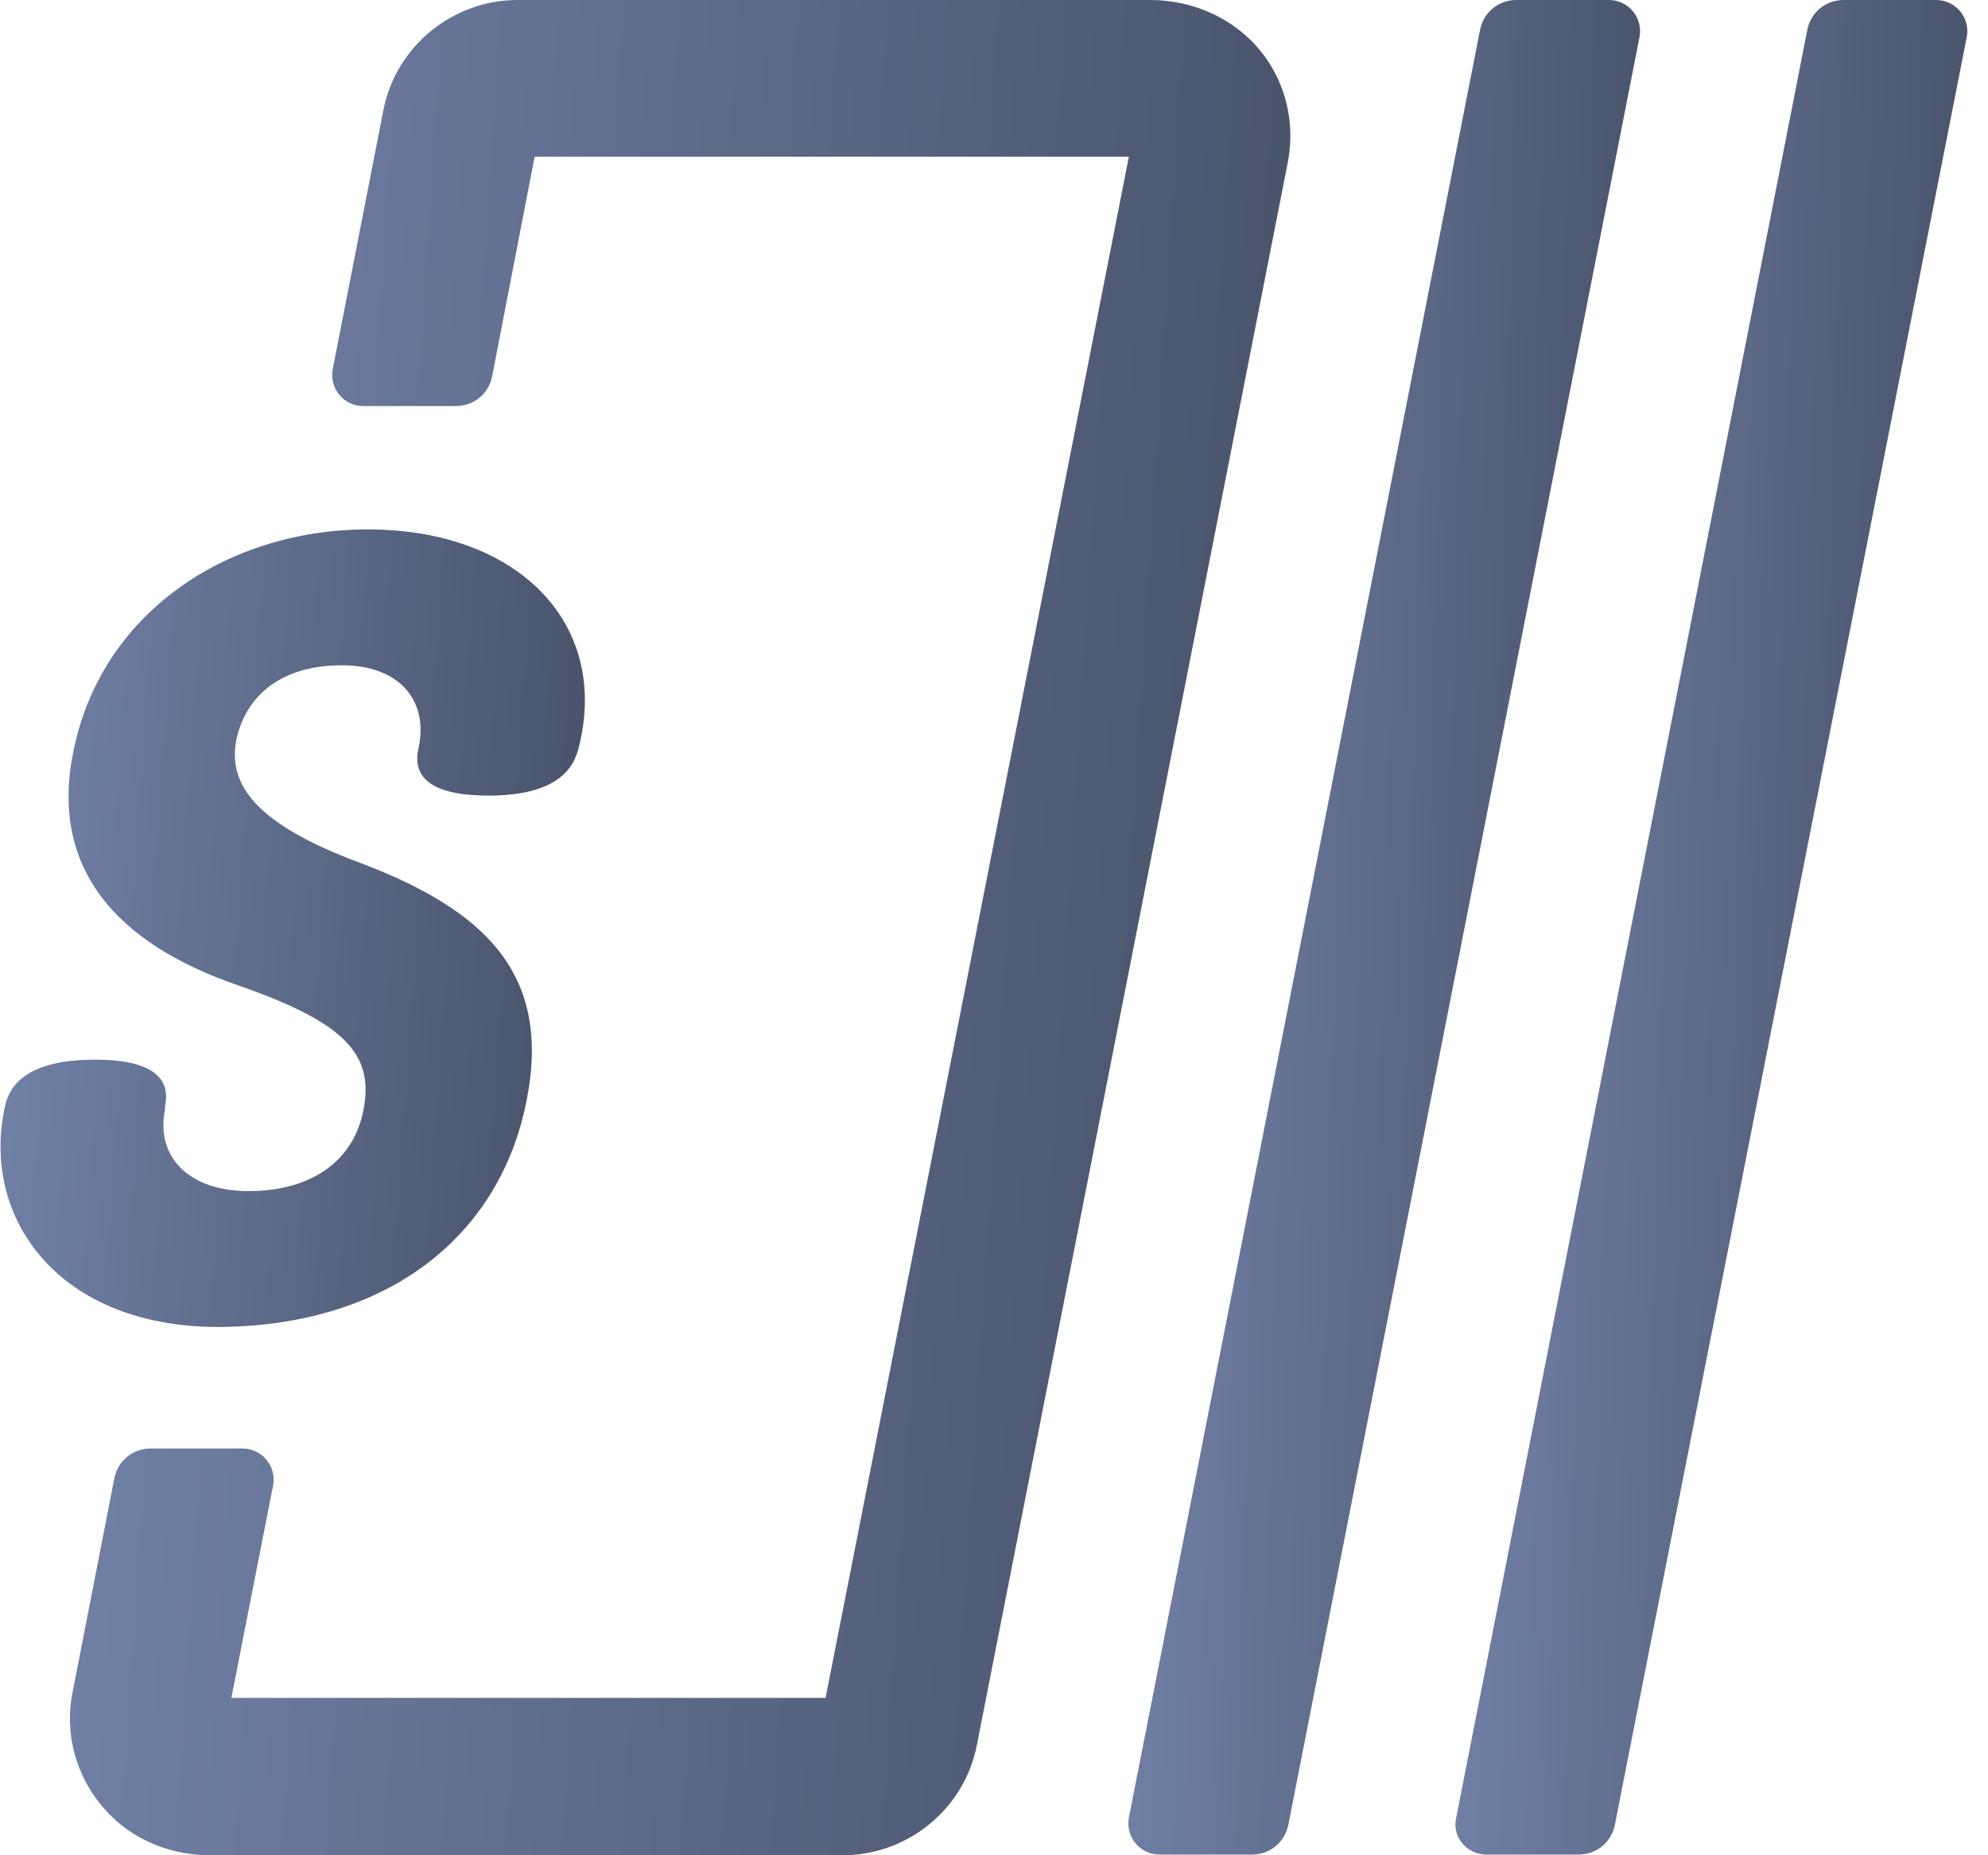
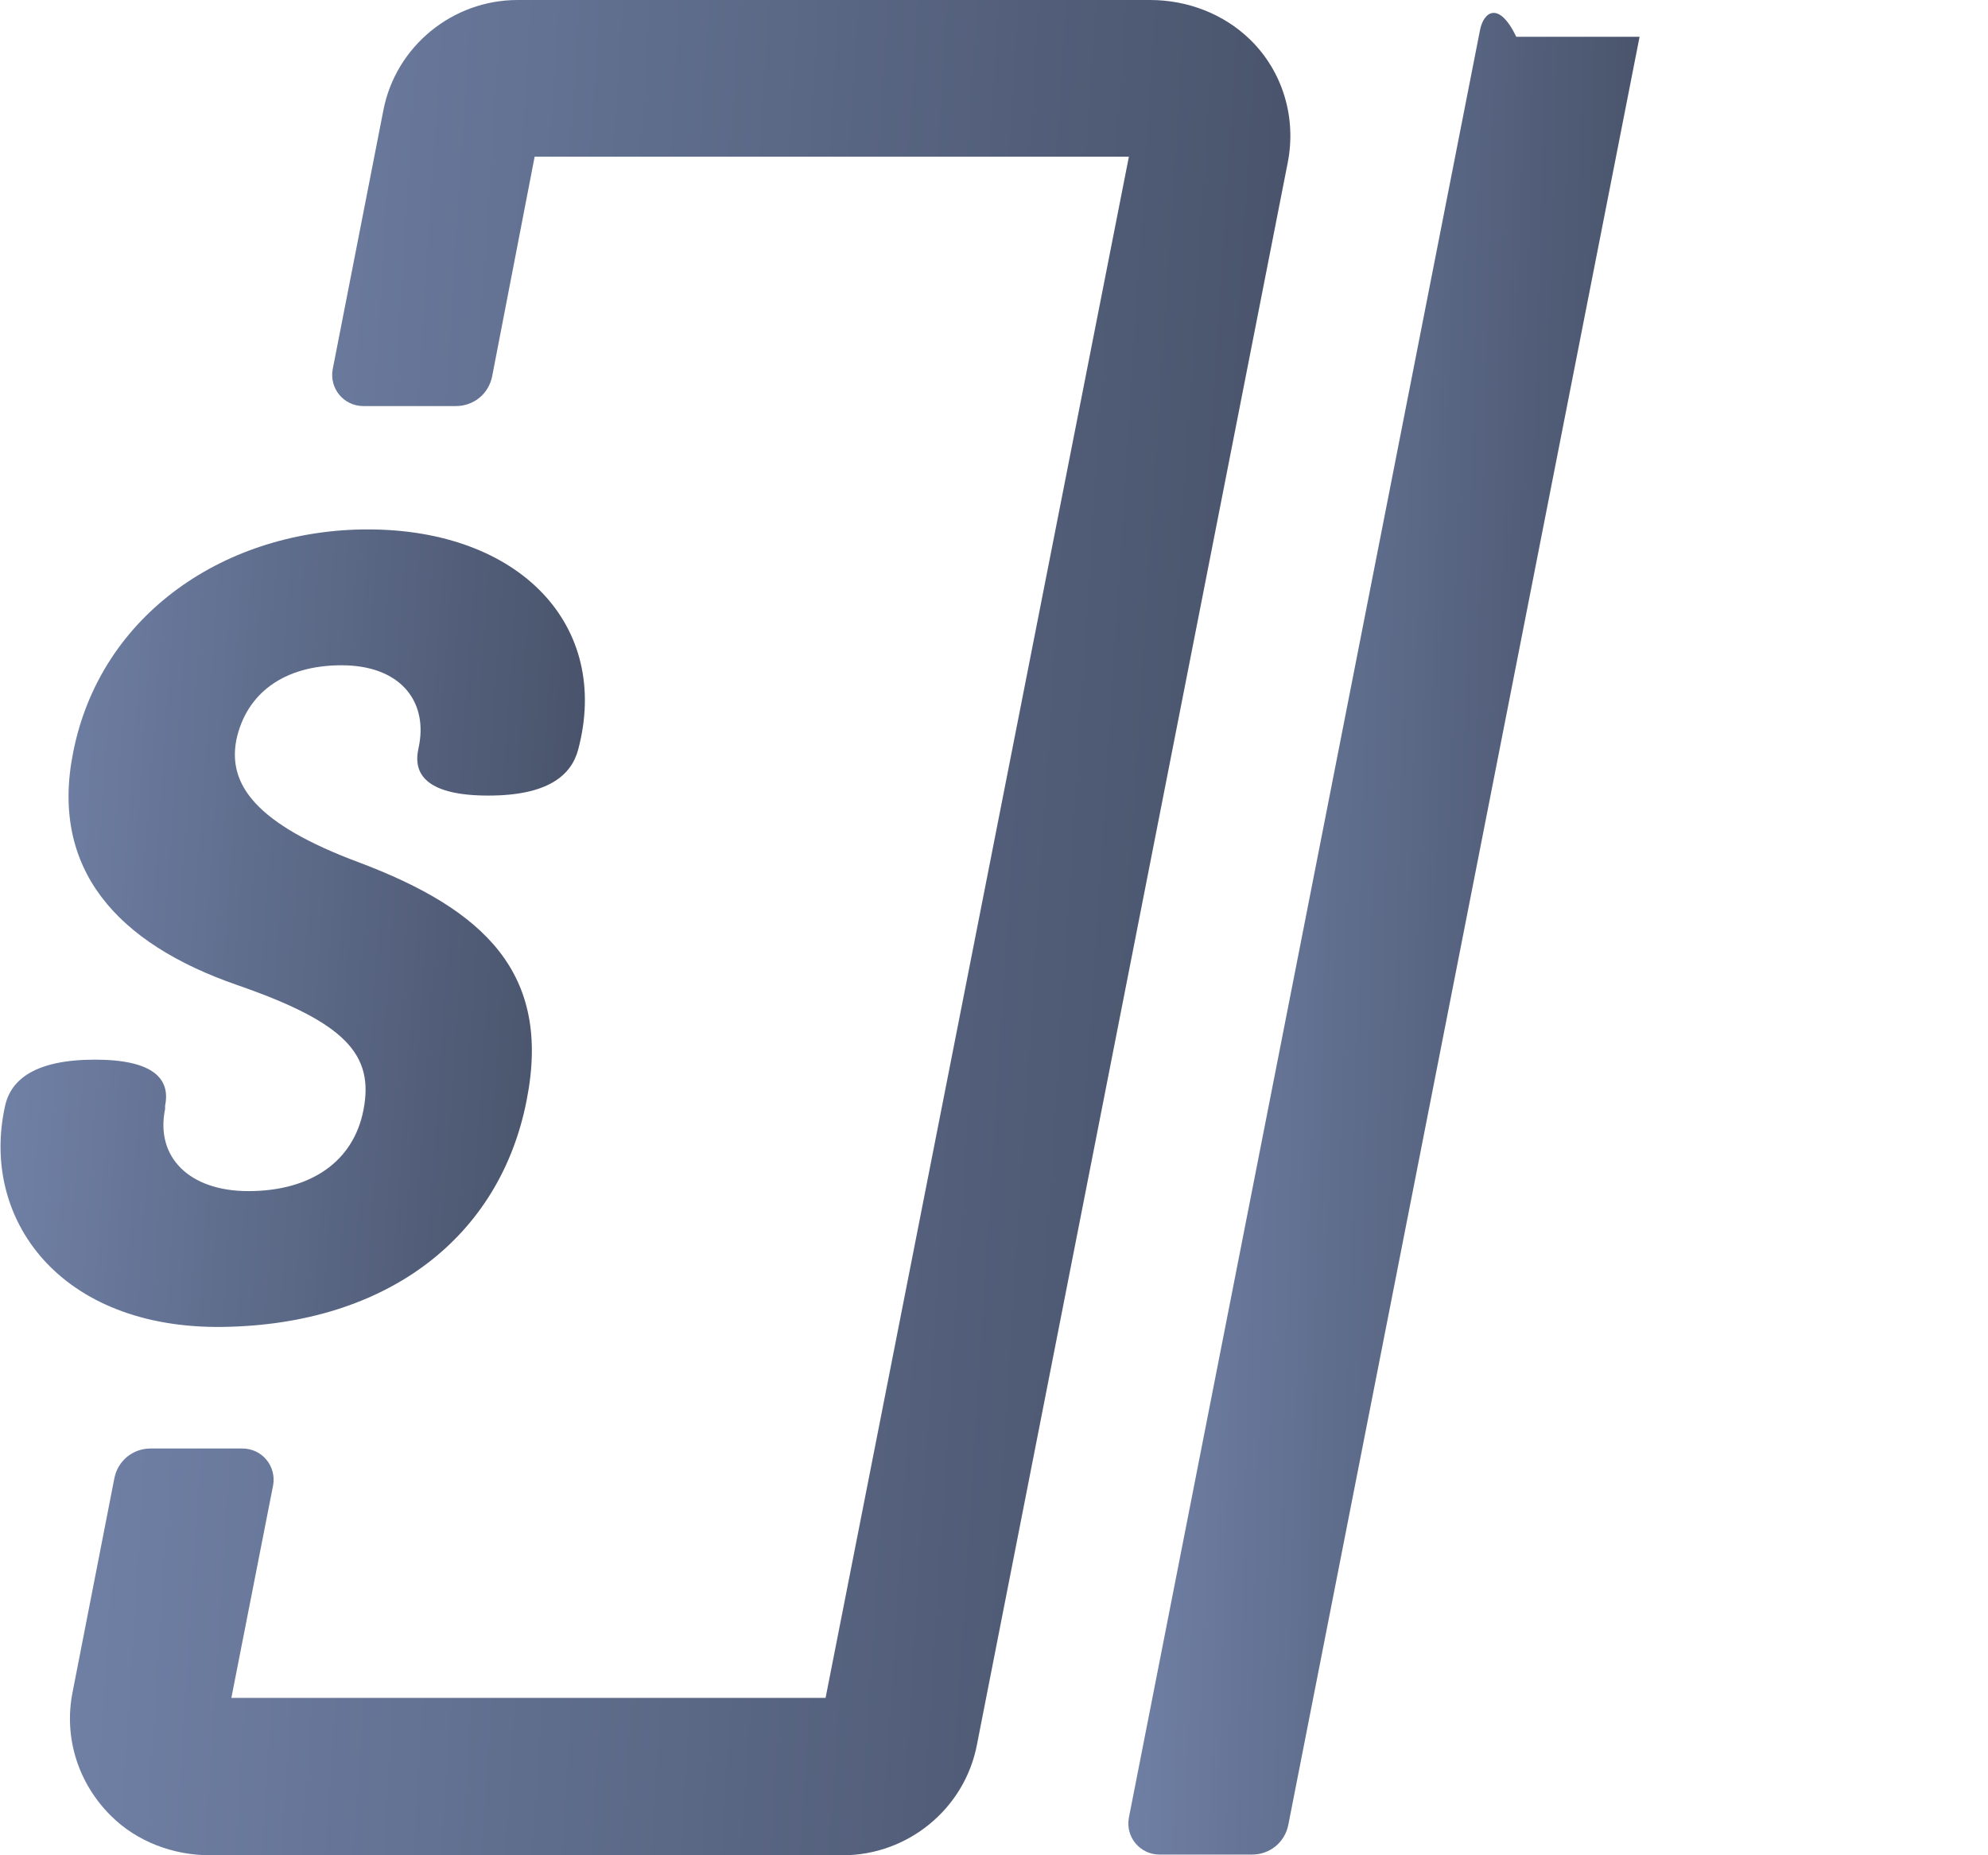
<svg xmlns="http://www.w3.org/2000/svg" width="60" height="56" viewBox="0 0 60 56" fill="none">
  <path d="M37.728 1.193C36.922 0.411 35.827 0 34.711 0H15.62C13.657 0 11.942 1.399 11.57 3.332L10.041 11.147C9.937 11.723 10.371 12.257 10.97 12.257H13.76C14.297 12.257 14.752 11.887 14.855 11.352L16.136 4.73H34.071L24.917 51.249H6.983L8.243 44.833C8.346 44.257 7.913 43.722 7.313 43.722H4.545C4.007 43.722 3.553 44.093 3.45 44.627L2.189 51.085C1.921 52.442 2.354 53.82 3.346 54.807C4.131 55.589 5.226 56 6.342 56H25.434C27.397 56 29.112 54.601 29.484 52.668L38.864 4.915C39.133 3.558 38.72 2.16 37.728 1.193Z" fill="url(#paint0_linear_561_1850)" />
-   <path d="M34.999 55.979H37.789C38.326 55.979 38.781 55.609 38.884 55.074L49.484 1.111C49.587 0.535 49.153 0 48.554 0H45.764C45.227 0 44.773 0.37 44.669 0.905L34.07 54.869C33.966 55.445 34.4 55.979 34.999 55.979Z" fill="url(#paint1_linear_561_1850)" />
-   <path d="M44.855 55.979H47.645C48.182 55.979 48.637 55.609 48.74 55.074L59.36 1.111C59.464 0.535 59.03 0 58.43 0H55.641C55.104 0 54.649 0.37 54.546 0.905L43.946 54.889C43.822 55.445 44.277 55.979 44.855 55.979Z" fill="url(#paint2_linear_561_1850)" />
+   <path d="M34.999 55.979H37.789C38.326 55.979 38.781 55.609 38.884 55.074L49.484 1.111H45.764C45.227 0 44.773 0.37 44.669 0.905L34.07 54.869C33.966 55.445 34.4 55.979 34.999 55.979Z" fill="url(#paint1_linear_561_1850)" />
  <path d="M0.155 33.373C0.334 32.573 1.08 31.985 2.866 31.985C4.651 31.985 5.147 32.579 4.983 33.373V33.472C4.684 34.926 5.711 35.953 7.496 35.953C9.381 35.953 10.67 35.06 10.969 33.505C11.3 31.818 10.407 30.86 7.165 29.735C3.528 28.478 1.51 26.23 2.205 22.725C3.032 18.491 6.869 15.98 11.1 15.98C15.696 15.98 18.444 18.888 17.45 22.626C17.241 23.412 16.525 24.014 14.739 24.014C12.954 24.014 12.458 23.42 12.623 22.626L12.655 22.461C12.888 21.139 12.061 20.081 10.308 20.081C8.556 20.081 7.43 20.941 7.134 22.33C6.869 23.685 7.729 24.876 10.837 26.032C14.607 27.453 16.656 29.372 15.895 33.207C15.101 37.306 11.728 39.978 6.735 40.052C1.813 40.124 -0.611 36.794 0.155 33.373Z" fill="url(#paint3_linear_561_1850)" />
  <defs>
    <linearGradient id="paint0_linear_561_1850" x1="2.111" y1="0" x2="42.342" y2="2.558" gradientUnits="userSpaceOnUse">
      <stop stop-color="#7384AA" />
      <stop offset="1" stop-color="#465067" />
    </linearGradient>
    <linearGradient id="paint1_linear_561_1850" x1="34.054" y1="0" x2="50.98" y2="0.451" gradientUnits="userSpaceOnUse">
      <stop stop-color="#7384AA" />
      <stop offset="1" stop-color="#465067" />
    </linearGradient>
    <linearGradient id="paint2_linear_561_1850" x1="43.926" y1="0" x2="60.857" y2="0.452" gradientUnits="userSpaceOnUse">
      <stop stop-color="#7384AA" />
      <stop offset="1" stop-color="#465067" />
    </linearGradient>
    <linearGradient id="paint3_linear_561_1850" x1="0.016" y1="15.98" x2="19.261" y2="17.343" gradientUnits="userSpaceOnUse">
      <stop stop-color="#7384AA" />
      <stop offset="1" stop-color="#465067" />
    </linearGradient>
  </defs>
</svg>